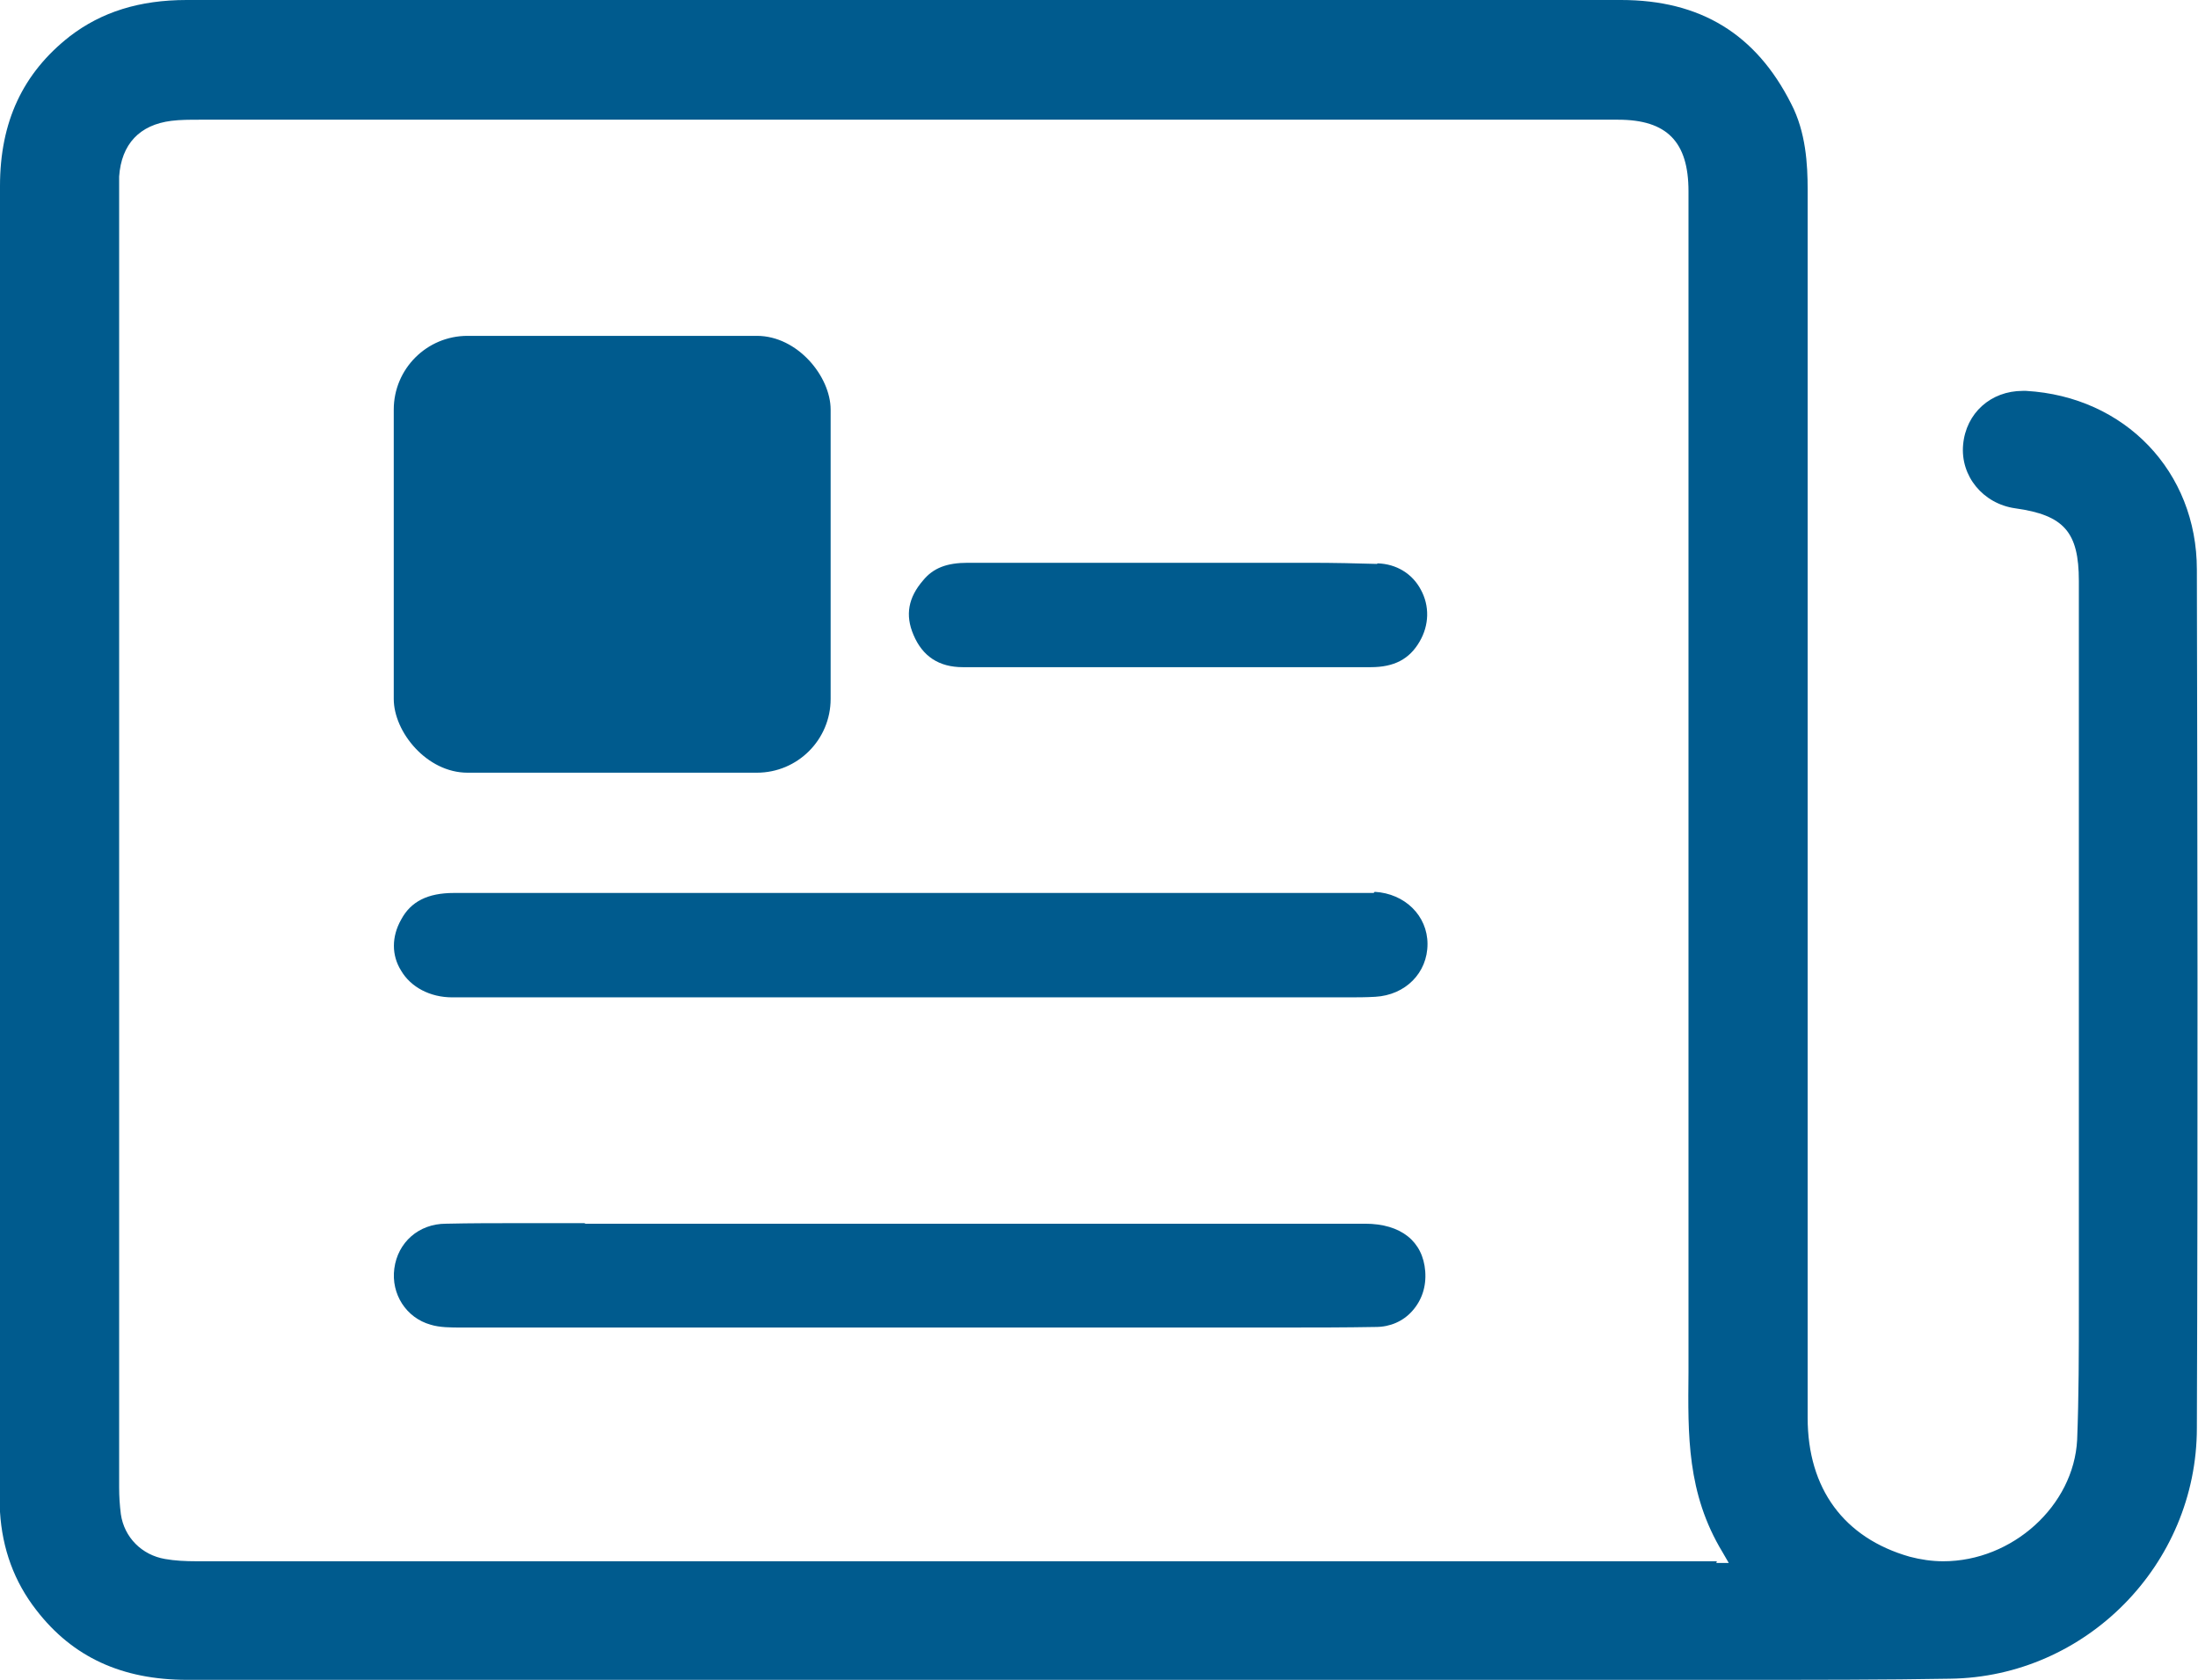
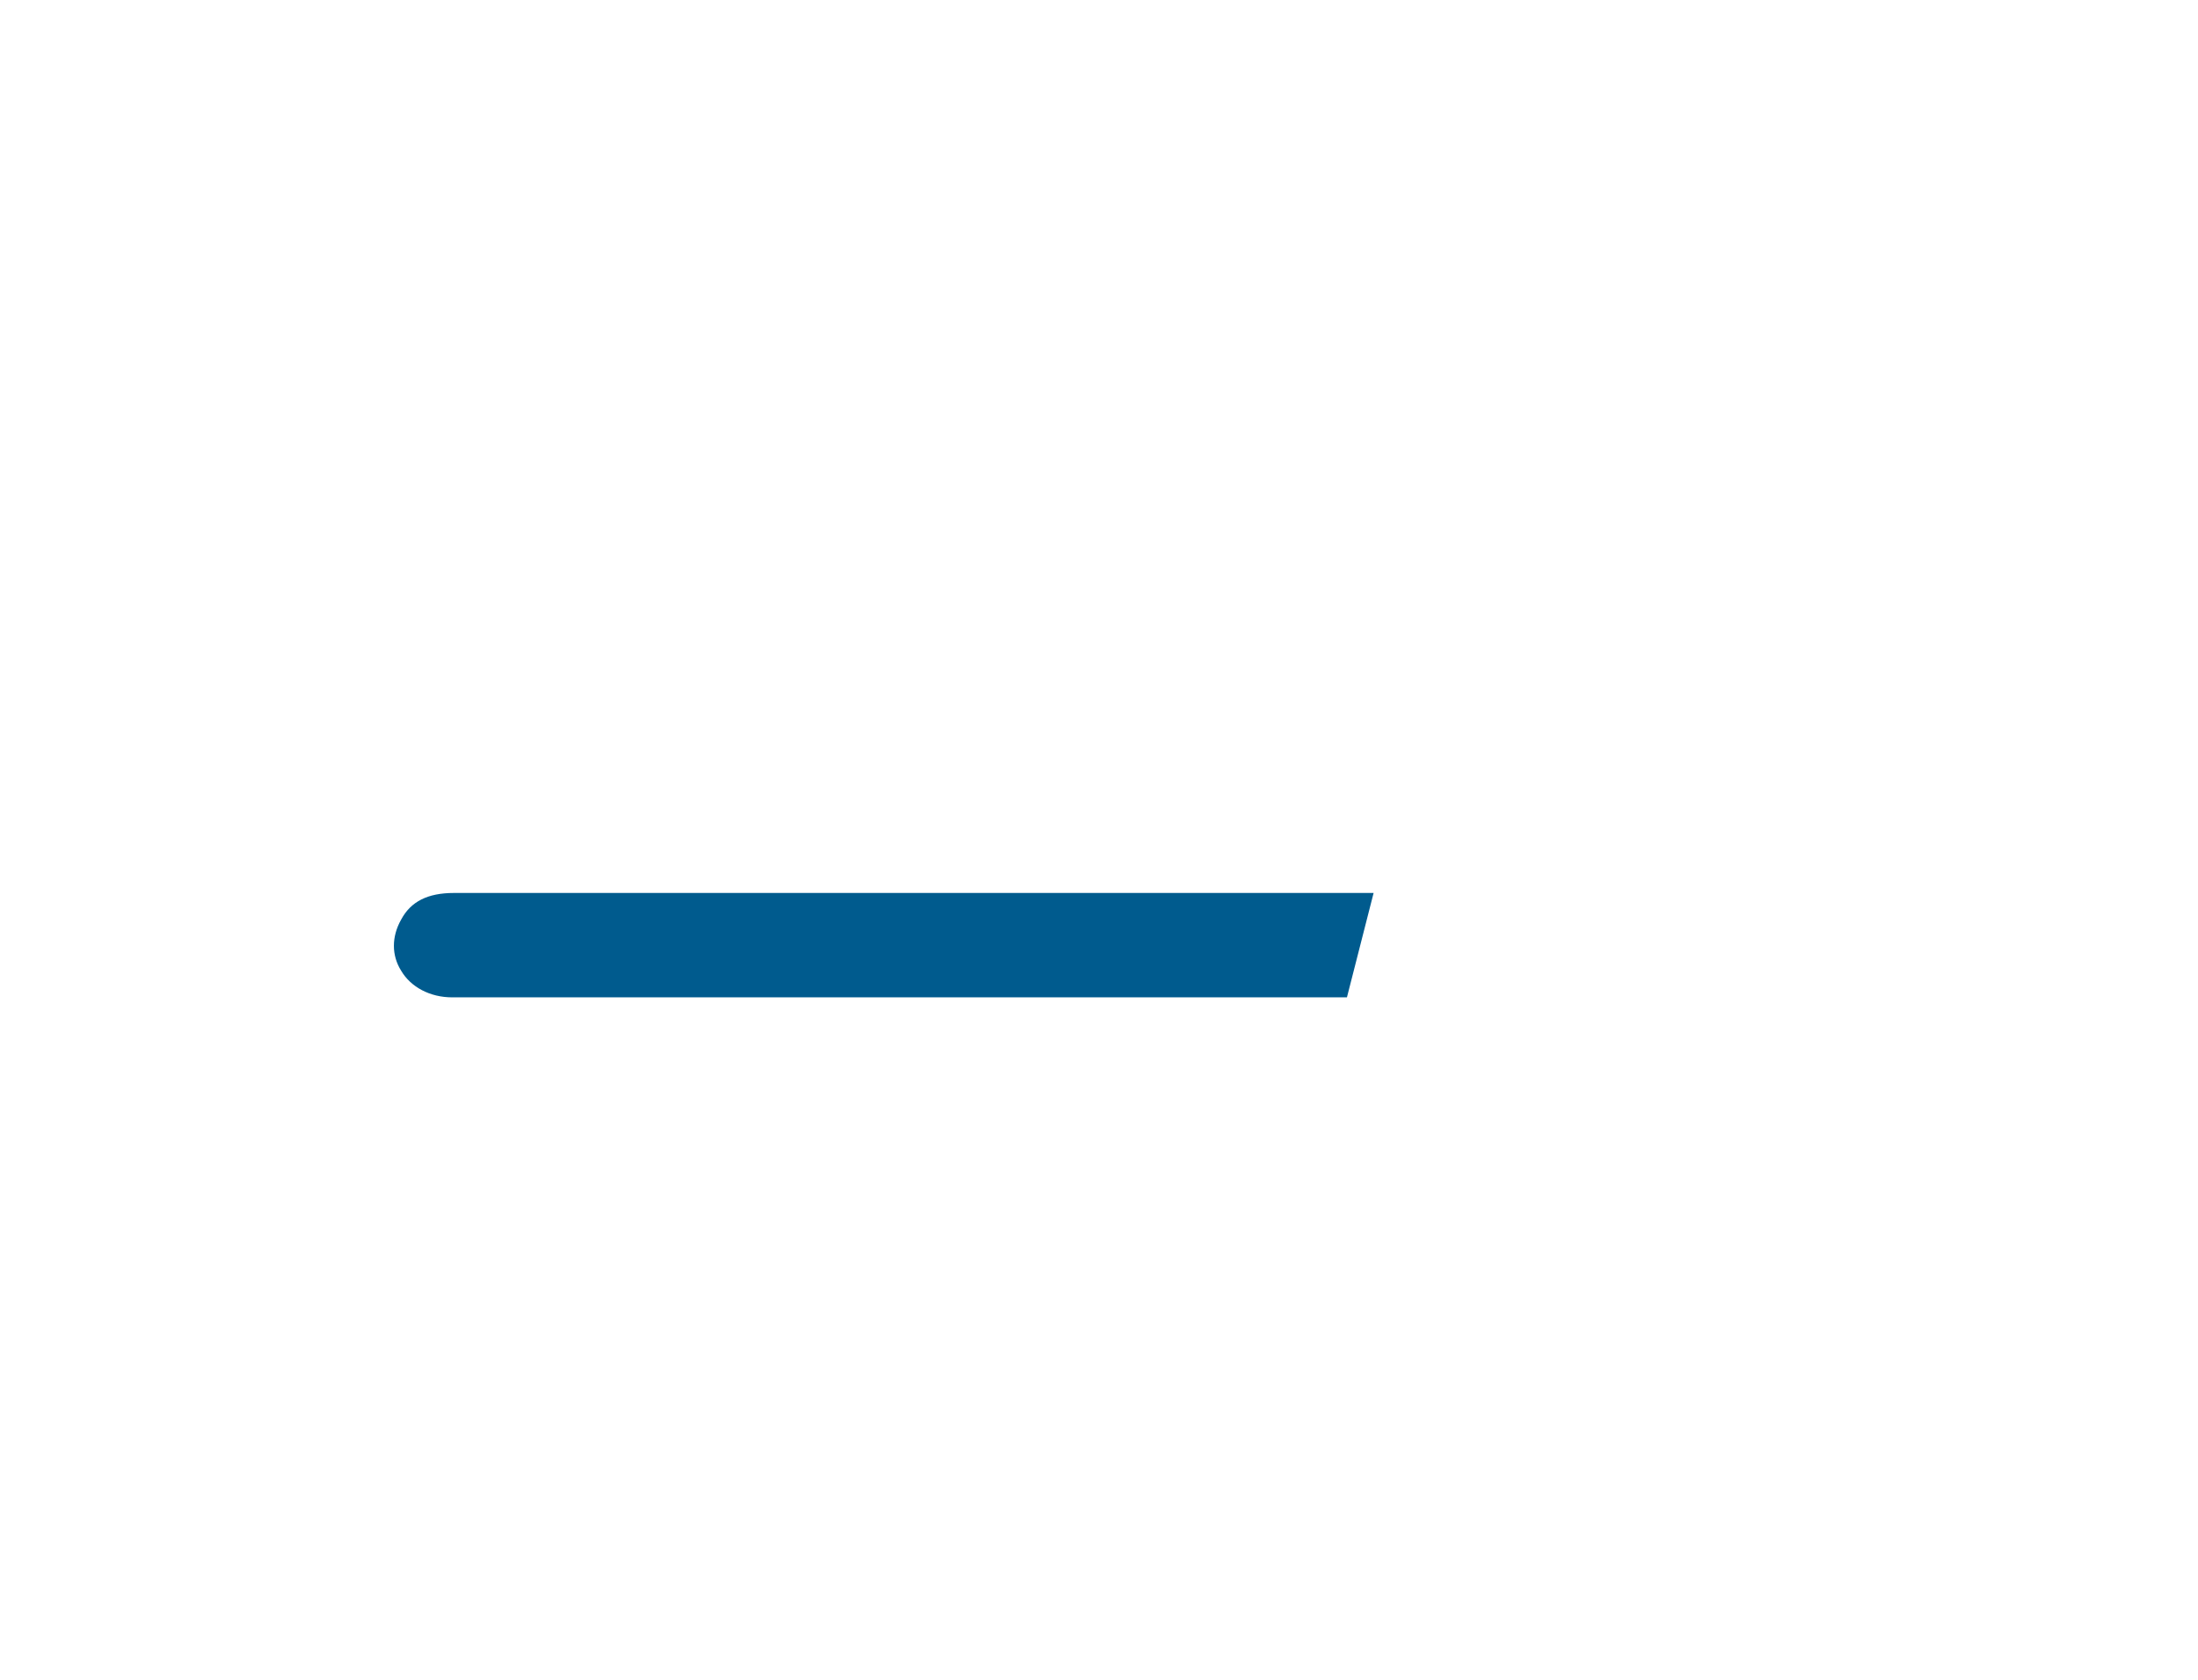
<svg xmlns="http://www.w3.org/2000/svg" id="Capa_2" data-name="Capa 2" viewBox="0 0 38.74 29.62">
  <defs>
    <style>
      .cls-1 {
        fill: #005b8e;
      }
    </style>
  </defs>
  <g id="Capa_2-2" data-name="Capa 2">
    <g>
-       <path class="cls-1" d="M35.72,6.89s-.05,0-.07,0c-.56,0-1,.39-1.05.95-.05.55.35,1.04.92,1.12.86.12,1.12.42,1.12,1.28,0,4.03,0,8.06,0,12.09,0,.25,0,.5,0,.75,0,.75,0,1.53-.03,2.3-.06,1.16-1.14,2.14-2.36,2.14-.2,0-.4-.03-.59-.08-1.16-.33-1.8-1.2-1.8-2.45,0-5.37,0-10.75,0-16.12V3.34c0-.44-.03-1.01-.29-1.51C30.95.6,29.97,0,28.57,0h-4.09s-6.42,0-6.42,0h-4.77s-1.5,0-1.5,0h-1.91s-1.91,0-1.91,0c-1.56,0-3.12,0-4.68,0h0c-.83,0-1.5.21-2.06.64C.4,1.29,0,2.15,0,3.28c0,5.07,0,10.14,0,15.2v7.51s0,.14,0,.14c0,.17,0,.35,0,.52.04.65.25,1.23.64,1.73.64.83,1.51,1.23,2.66,1.23,2.7,0,5.39,0,8.08,0h2.31s2.31,0,2.31,0h2.78s1.59,0,1.59,0h1.09s1.09,0,1.09,0h2.93s.24,0,.24,0c.79,0,1.58,0,2.37,0,.79,0,1.58,0,2.37,0,1.53,0,2.77,0,3.91-.02,2.39-.03,4.35-2.01,4.35-4.42.02-5.35.01-10.65,0-15.13,0-1.73-1.27-3.05-3.01-3.15ZM30.26,27.52h-1s-4.54,0-4.54,0c-3.54,0-7.08,0-10.62,0h-.24c-1.65,0-3.31,0-4.96,0-1.65,0-3.31,0-4.96,0h-.46c-.22,0-.4-.01-.57-.04-.41-.07-.72-.38-.78-.79-.02-.16-.03-.31-.03-.47,0-7.57,0-15.14,0-22.71v-.07c0-.11,0-.22,0-.33.04-.57.36-.91.92-.98.16-.02.32-.02.5-.02h15.05s4.98,0,4.98,0h1.49s1.25,0,1.25,0h1.25s.98,0,.98,0c.86,0,1.24.39,1.24,1.26,0,4.63,0,9.25,0,13.88v4.54s0,.67,0,.67c0,.51,0,1.02,0,1.53v.2c-.01,1.1-.03,2.13.6,3.17l.11.19h-.22Z" />
-       <path class="cls-1" d="M24.21,15.74s-.08,0-.12,0h-.11s-.12,0-.12,0h-12.09s-.73,0-.73,0h-1.33s-1.71,0-1.71,0c-.46,0-.76.15-.93.47-.17.3-.17.63,0,.9.17.29.51.47.9.47,1.17,0,2.33,0,3.5,0h2.28s2.28,0,2.28,0h.25s1.54,0,1.54,0h1.79s3.58,0,3.58,0h.28s.27,0,.27,0c.17,0,.34,0,.5-.01.53-.03.92-.42.92-.93,0-.5-.4-.89-.93-.92Z" />
-       <path class="cls-1" d="M10.32,21.56h-.55s-.59,0-.59,0c-.44,0-.88,0-1.32.01-.48,0-.85.33-.91.79-.06.45.21.87.64.99.16.05.36.05.54.05,1.58,0,3.17,0,4.75,0h1.58s1.58,0,1.58,0h1.44s1.44,0,1.44,0h1.93s.09,0,.09,0h.83s.83,0,.83,0c.55,0,1.1,0,1.65-.01.25,0,.48-.1.64-.28.17-.19.25-.43.23-.7-.04-.53-.43-.84-1.06-.84-4.07,0-8.13,0-12.2,0h-1.56Z" />
-       <path class="cls-1" d="M24.27,9.94c-.35-.01-.74-.02-1.21-.02-.27,0-.53,0-.8,0-.27,0-.53,0-.8,0h-1.48s-1.26,0-1.26,0c-.55,0-1.11,0-1.66,0-.37,0-.61.09-.79.31-.26.3-.32.61-.17.96.16.38.45.57.87.57.51,0,1.02,0,1.53,0h1.05s1.05,0,1.05,0h.25s.03,0,.03,0h.28s.32,0,.32,0h.87c.54,0,1.09,0,1.63,0h.18c.41,0,.68-.14.86-.45.17-.29.18-.63.02-.92-.15-.28-.43-.45-.76-.46Z" />
-       <rect class="cls-1" x="6.94" y="5.92" width="7.7" height="7.7" rx="1.3" ry="1.3" />
+       <path class="cls-1" d="M24.21,15.74s-.08,0-.12,0h-.11s-.12,0-.12,0h-12.09s-.73,0-.73,0h-1.33s-1.71,0-1.71,0c-.46,0-.76.15-.93.47-.17.3-.17.63,0,.9.17.29.51.47.9.47,1.17,0,2.33,0,3.5,0h2.28s2.28,0,2.28,0h.25s1.54,0,1.54,0h1.79s3.58,0,3.58,0h.28s.27,0,.27,0Z" />
    </g>
  </g>
</svg>